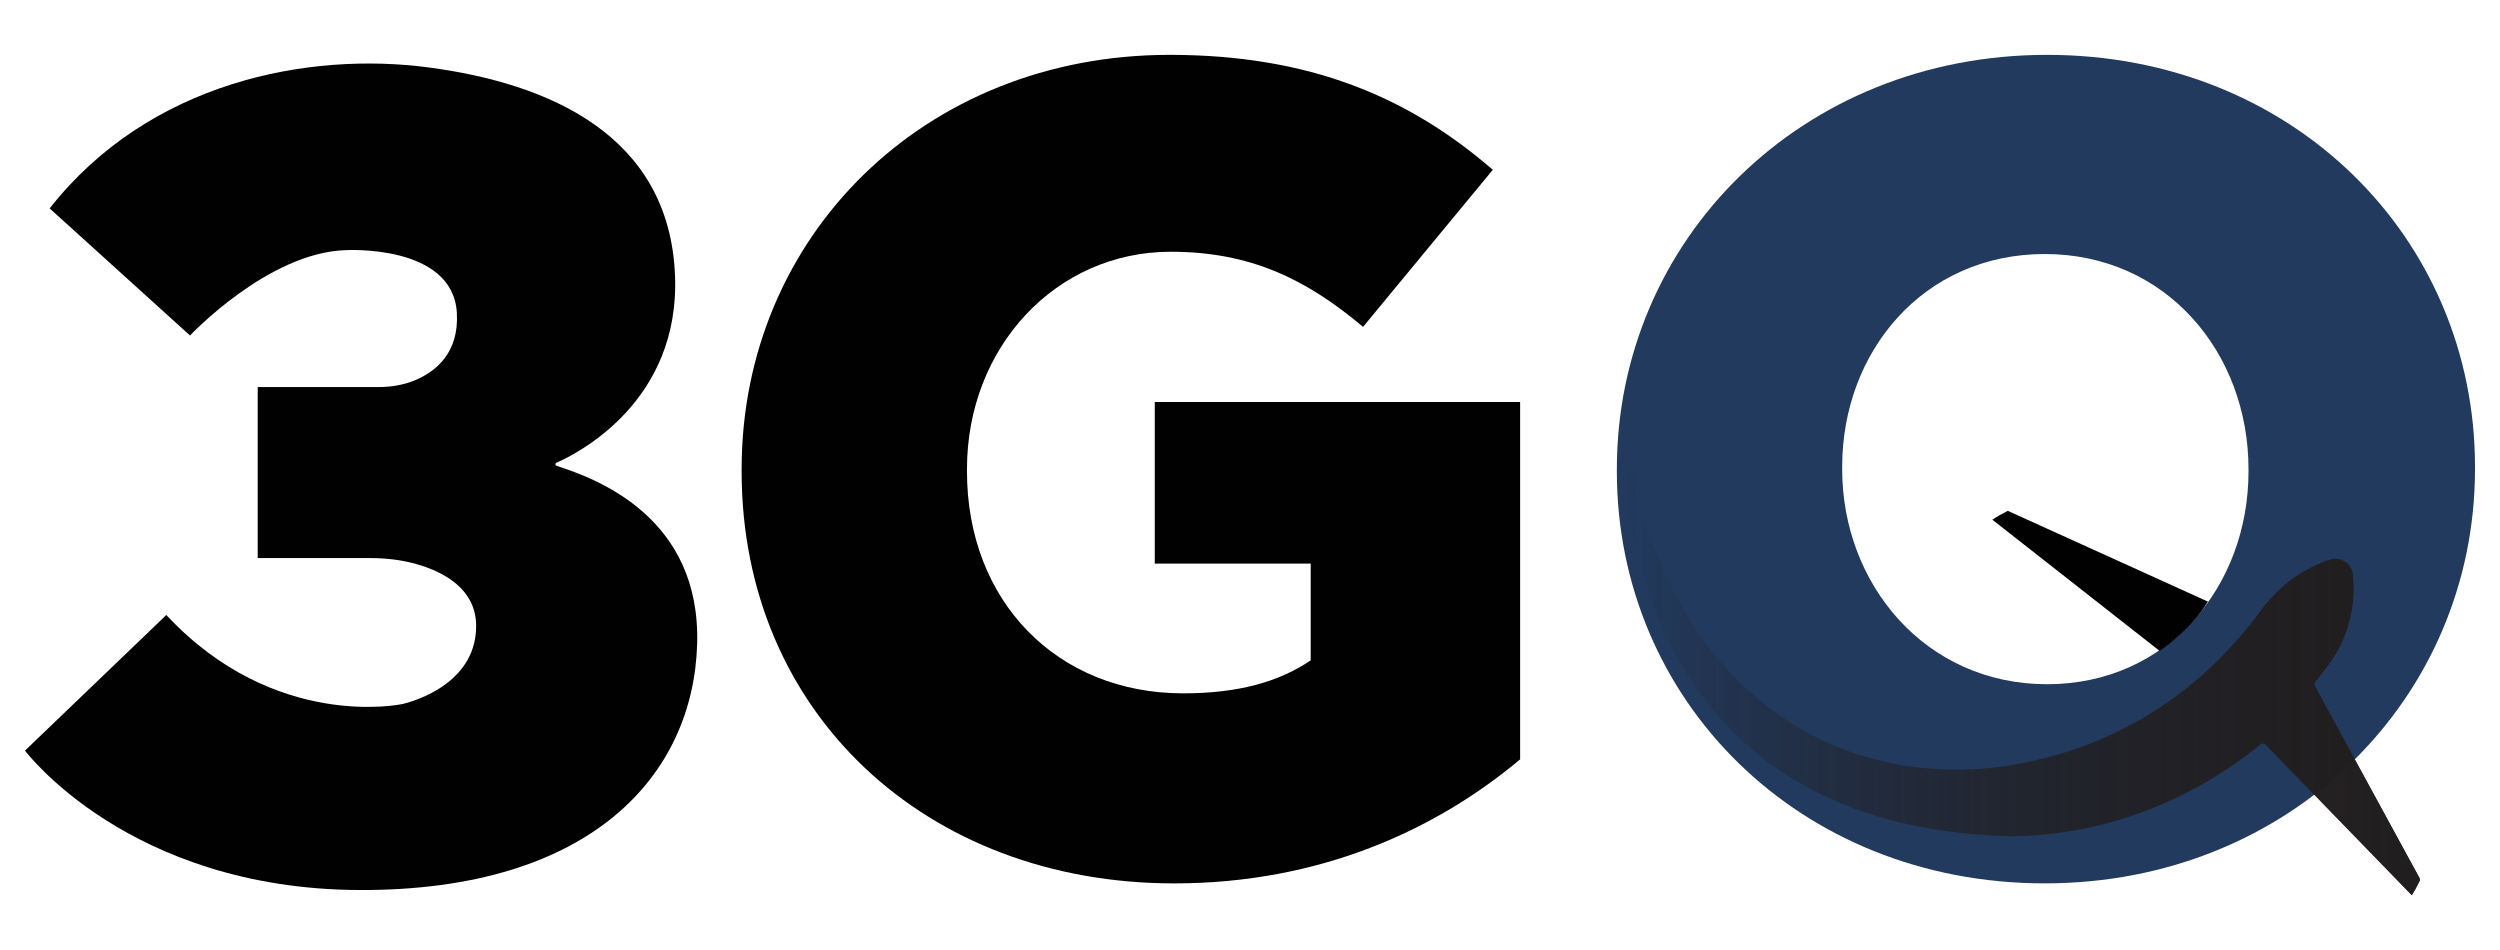
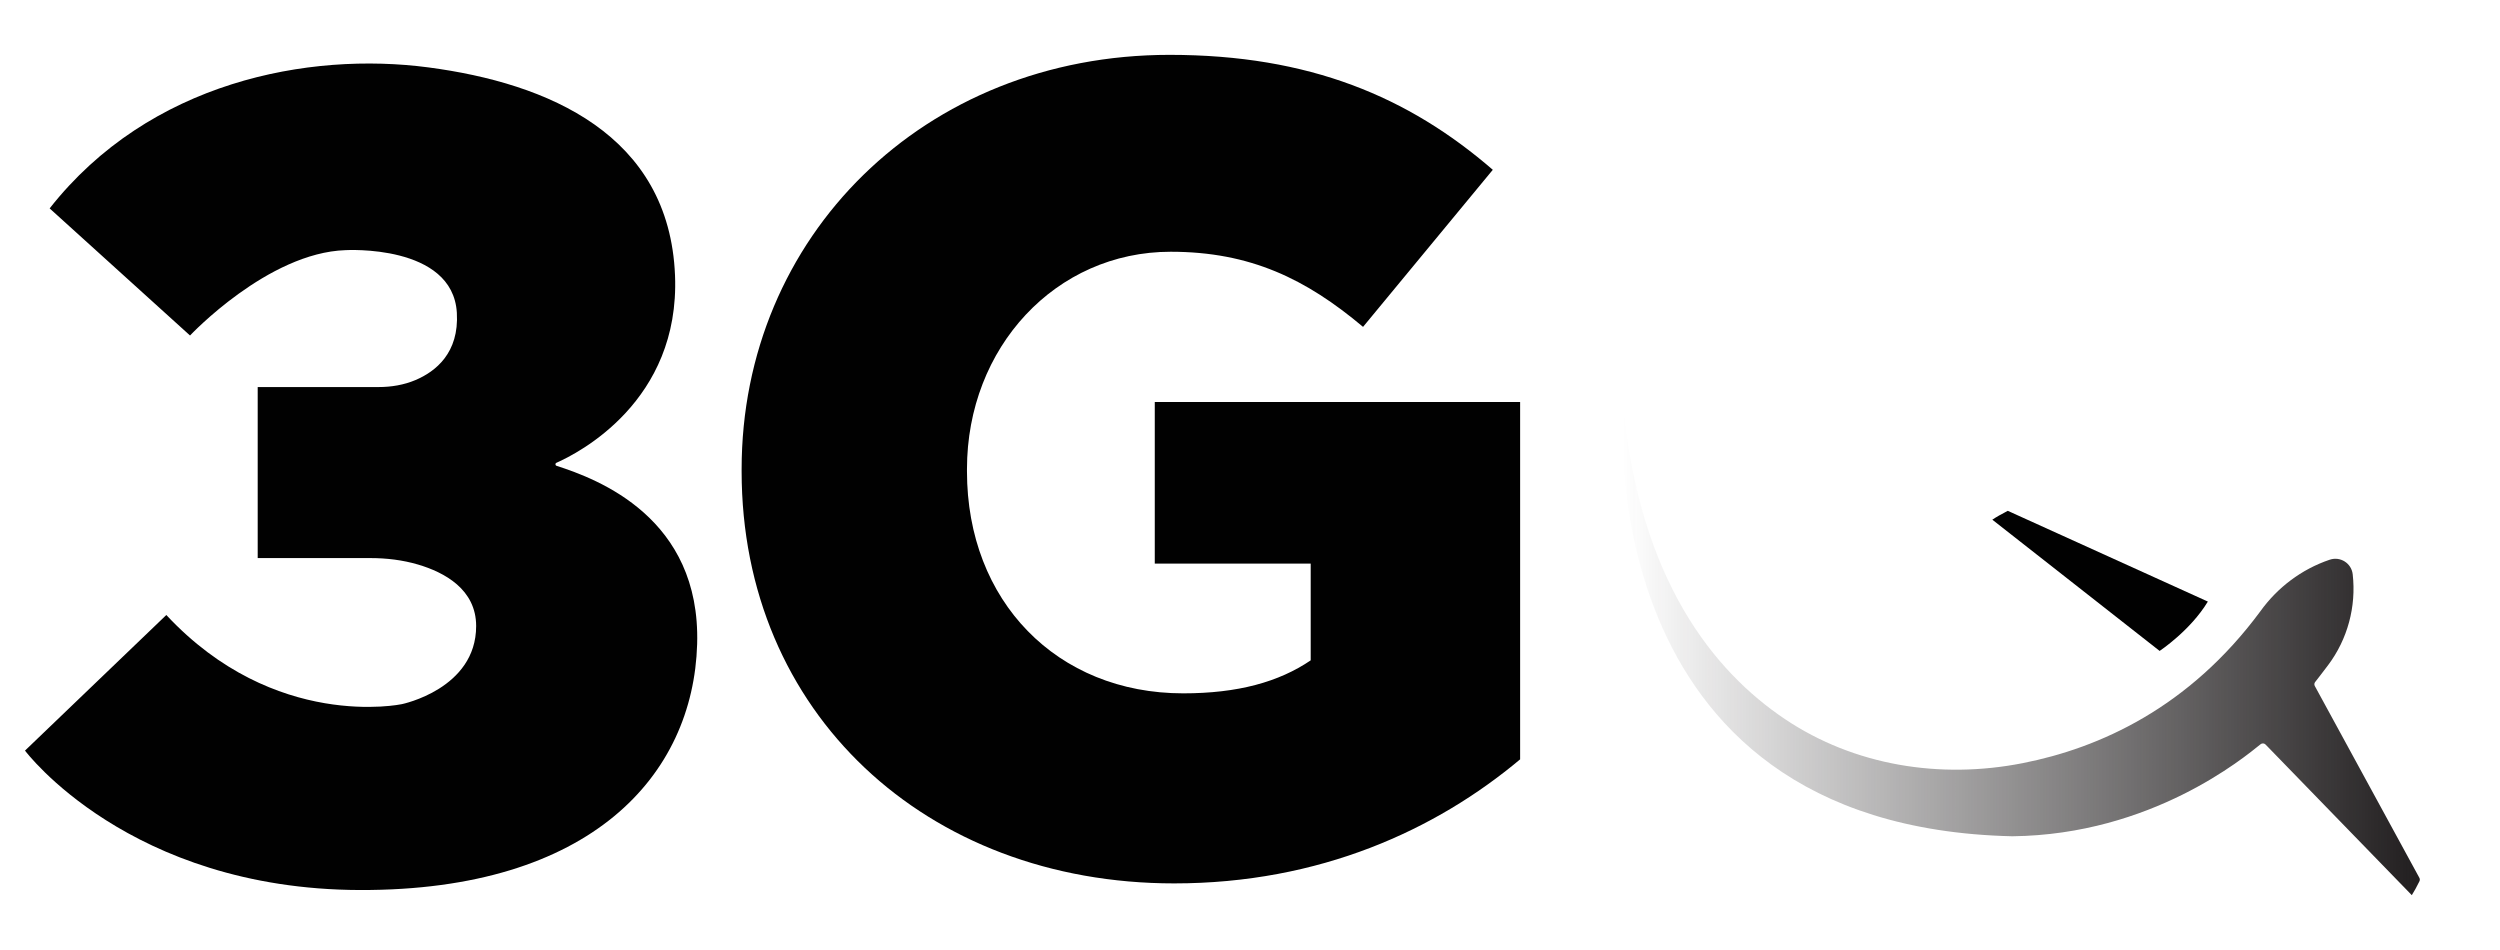
<svg xmlns="http://www.w3.org/2000/svg" version="1.1" x="0px" y="0px" viewBox="0 0 1000 380" style="enable-background:new 0 0 1000 380;" xml:space="preserve">
  <style type="text/css">
	.st0{fill:#010101;}
	.st1{fill:#223A5E;}
	.st2{fill:url(#SVGID_1_);}
	.st3{fill:url(#SVGID_2_);}
	.st4{display:none;}
	.st5{display:inline;fill:#FFFFFF;}
	.st6{display:inline;}
	.st7{fill:#FFFFFF;}
	.st8{display:inline;fill:url(#SVGID_3_);}
</style>
  <g id="_x33_GQ_Black">
    <path class="st0" d="M19.86,83.36l56.15,50.84c0,0,31.11-33.13,62.22-34.14c0,0,42.87-2.53,44.51,25.04   c0.96,16.08-8.5,23.51-16.54,26.92c-4.65,1.97-9.71,2.8-14.76,2.8h-48.36v68.41h45.02c6.45,0,12.9,0.76,19.09,2.58   c10.58,3.12,23.27,9.93,23.27,24.61c0,25.17-29.72,31.24-29.72,31.24s-50.84,10.88-94.21-35.66L10,300.24   c0,0,41.48,55.52,134.05,55.77s133.29-46.03,134.81-98.39c1.46-50.53-39.72-65.96-56.23-71.29c-0.57-0.18-0.62-0.97-0.07-1.21   c8.7-3.84,49.48-24.55,47.45-74.95c-2.28-56.4-50.84-76.89-98.64-83.21S59.82,32.52,19.86,83.36z" />
    <g>
      <path class="st0" d="M296.65,188.56v-0.91c0-92.87,72.84-165.71,171.18-165.71c56,0,95.6,16.84,129.29,45.98l-51.9,62.83    c-22.76-19.12-45.07-30.05-76.94-30.05c-45.98,0-81.49,38.24-81.49,86.95v0.91c0,51.9,35.96,88.78,86.5,88.78    c21.85,0,38.24-4.55,50.99-13.2v-38.7h-62.37v-64.65h146.14v142.95c-33.69,28.23-80.13,49.62-138.4,49.62    C370.4,353.36,296.65,285.07,296.65,188.56z" />
-       <path class="st1" d="M646.74,188.56v-0.91c0-91.51,73.75-165.71,172.09-165.71S990,95.23,990,186.73v0.91    c0,91.51-73.75,165.71-172.09,165.71S646.74,280.06,646.74,188.56z M899.4,188.56v-0.91c0-46.44-32.78-86.04-81.49-86.04    c-48.71,0-81.04,39.15-81.04,85.13v0.91c0,45.98,33.23,86.04,81.95,86.04C867.08,273.69,899.4,234.54,899.4,188.56z" />
    </g>
    <path class="st0" d="M883.14,240.63l-80.03-36.3c-2.31,1.18-4.8,2.59-6.18,3.55l66.92,52.49   C863.86,260.36,876.12,252.26,883.14,240.63z" />
    <linearGradient id="SVGID_1_" gradientUnits="userSpaceOnUse" x1="649.003" y1="260.364" x2="967.923" y2="260.364">
      <stop offset="0" style="stop-color:#211E1F;stop-opacity:0" />
      <stop offset="1" style="stop-color:#211E1F" />
    </linearGradient>
    <path class="st2" d="M904.15,244.51c-28.49,38.56-64.28,54.7-95.12,60.76c-32.9,6.47-67.23,1.04-95.07-17.64   c-28.44-19.08-57.92-55.54-64.64-124.97c0,0-14.68,167.98,155.62,171.85c55.72-0.63,92.76-31.56,99.3-36.82   c0.59-0.48,1.45-0.42,1.99,0.13l58.49,60.25c0.84-1.27,2.01-3.44,3.06-5.57c0.21-0.43,0.2-0.94-0.03-1.36l-41.82-76.72   c-0.28-0.52-0.25-1.13,0.12-1.6c0.93-1.18,2.88-3.68,5.19-6.76c7.81-10.4,11.3-23.42,9.84-36.35v0c-0.5-4.43-4.97-7.26-9.19-5.82   l-0.13,0.04C920.63,227.72,911,234.97,904.15,244.51" />
    <linearGradient id="SVGID_2_" gradientUnits="userSpaceOnUse" x1="649.003" y1="260.364" x2="967.923" y2="260.364">
      <stop offset="0" style="stop-color:#211E1F;stop-opacity:0" />
      <stop offset="1" style="stop-color:#211E1F" />
    </linearGradient>
-     <path class="st3" d="M904.15,244.51c-28.49,38.56-64.28,54.7-95.12,60.76c-32.9,6.47-67.23,1.04-95.07-17.64   c-28.44-19.08-57.92-55.54-64.64-124.97c0,0-14.68,167.98,155.62,171.85c55.72-0.63,92.76-31.56,99.3-36.82   c0.59-0.48,1.45-0.42,1.99,0.13l58.49,60.25c0.84-1.27,2.01-3.44,3.06-5.57c0.21-0.43,0.2-0.94-0.03-1.36l-41.82-76.72   c-0.28-0.52-0.25-1.13,0.12-1.6c0.93-1.18,2.88-3.68,5.19-6.76c7.81-10.4,11.3-23.42,9.84-36.35v0c-0.5-4.43-4.97-7.26-9.19-5.82   l-0.13,0.04C920.63,227.72,911,234.97,904.15,244.51" />
  </g>
  <g id="Layer_2" class="st4">
-     <path class="st5" d="M19.86,83.36l56.15,50.84c0,0,31.11-33.13,62.22-34.14c0,0,42.87-2.53,44.51,25.04   c0.96,16.08-8.5,23.51-16.54,26.92c-4.65,1.97-9.71,2.8-14.76,2.8h-48.36v68.41h45.02c6.45,0,12.9,0.76,19.09,2.58   c10.58,3.12,23.27,9.93,23.27,24.61c0,25.17-29.72,31.24-29.72,31.24s-50.84,10.88-94.21-35.66L10,300.24   c0,0,41.48,55.52,134.05,55.77c92.57,0.25,133.29-46.03,134.81-98.39c1.46-50.53-39.72-65.96-56.23-71.29   c-0.57-0.18-0.62-0.97-0.07-1.21c8.7-3.84,49.48-24.55,47.45-74.95c-2.28-56.4-50.84-76.89-98.64-83.21S59.82,32.52,19.86,83.36z" />
    <g class="st6">
-       <path class="st7" d="M296.65,188.56v-0.91c0-92.87,72.84-165.71,171.18-165.71c56,0,95.6,16.84,129.29,45.98l-51.9,62.83    c-22.76-19.12-45.07-30.05-76.94-30.05c-45.98,0-81.49,38.24-81.49,86.95v0.91c0,51.9,35.96,88.78,86.5,88.78    c21.85,0,38.24-4.55,50.99-13.2v-38.7h-62.37v-64.65h146.14v142.95c-33.69,28.23-80.13,49.62-138.4,49.62    C370.4,353.36,296.65,285.07,296.65,188.56z" />
      <path class="st1" d="M646.74,188.56v-0.91c0-91.51,73.75-165.71,172.09-165.71S990,95.23,990,186.73v0.91    c0,91.51-73.75,165.71-172.09,165.71S646.74,280.06,646.74,188.56z M899.4,188.56v-0.91c0-46.44-32.78-86.04-81.49-86.04    c-48.71,0-81.04,39.15-81.04,85.13v0.91c0,45.98,33.23,86.04,81.95,86.04C867.08,273.69,899.4,234.54,899.4,188.56z" />
    </g>
-     <path class="st5" d="M883.21,240.72l-80.09-36.39c-2.31,1.18-4.8,2.59-6.18,3.55l66.65,52.26   C863.59,260.14,874.96,252.93,883.21,240.72z" />
    <linearGradient id="SVGID_3_" gradientUnits="userSpaceOnUse" x1="649.003" y1="260.364" x2="967.923" y2="260.364">
      <stop offset="0" style="stop-color:#FFFFFF;stop-opacity:0" />
      <stop offset="0.145" style="stop-color:#FFFFFF;stop-opacity:0.145" />
      <stop offset="1" style="stop-color:#FFFFFF" />
    </linearGradient>
    <path class="st8" d="M904.15,244.51c-28.49,38.56-64.28,54.7-95.12,60.76c-32.9,6.47-67.23,1.04-95.07-17.64   c-28.44-19.08-57.92-55.54-64.64-124.97c0,0-14.68,167.98,155.62,171.85c55.72-0.63,92.76-31.56,99.3-36.82   c0.59-0.48,1.45-0.42,1.99,0.13l58.49,60.25c0.84-1.27,2.01-3.44,3.06-5.57c0.21-0.43,0.2-0.94-0.03-1.36l-41.82-76.72   c-0.28-0.52-0.25-1.13,0.12-1.6c0.93-1.18,2.88-3.68,5.19-6.76c7.81-10.4,11.3-23.42,9.84-36.35v0c-0.5-4.43-4.97-7.26-9.19-5.82   l-0.13,0.04C920.63,227.72,911,234.97,904.15,244.51" />
  </g>
</svg>